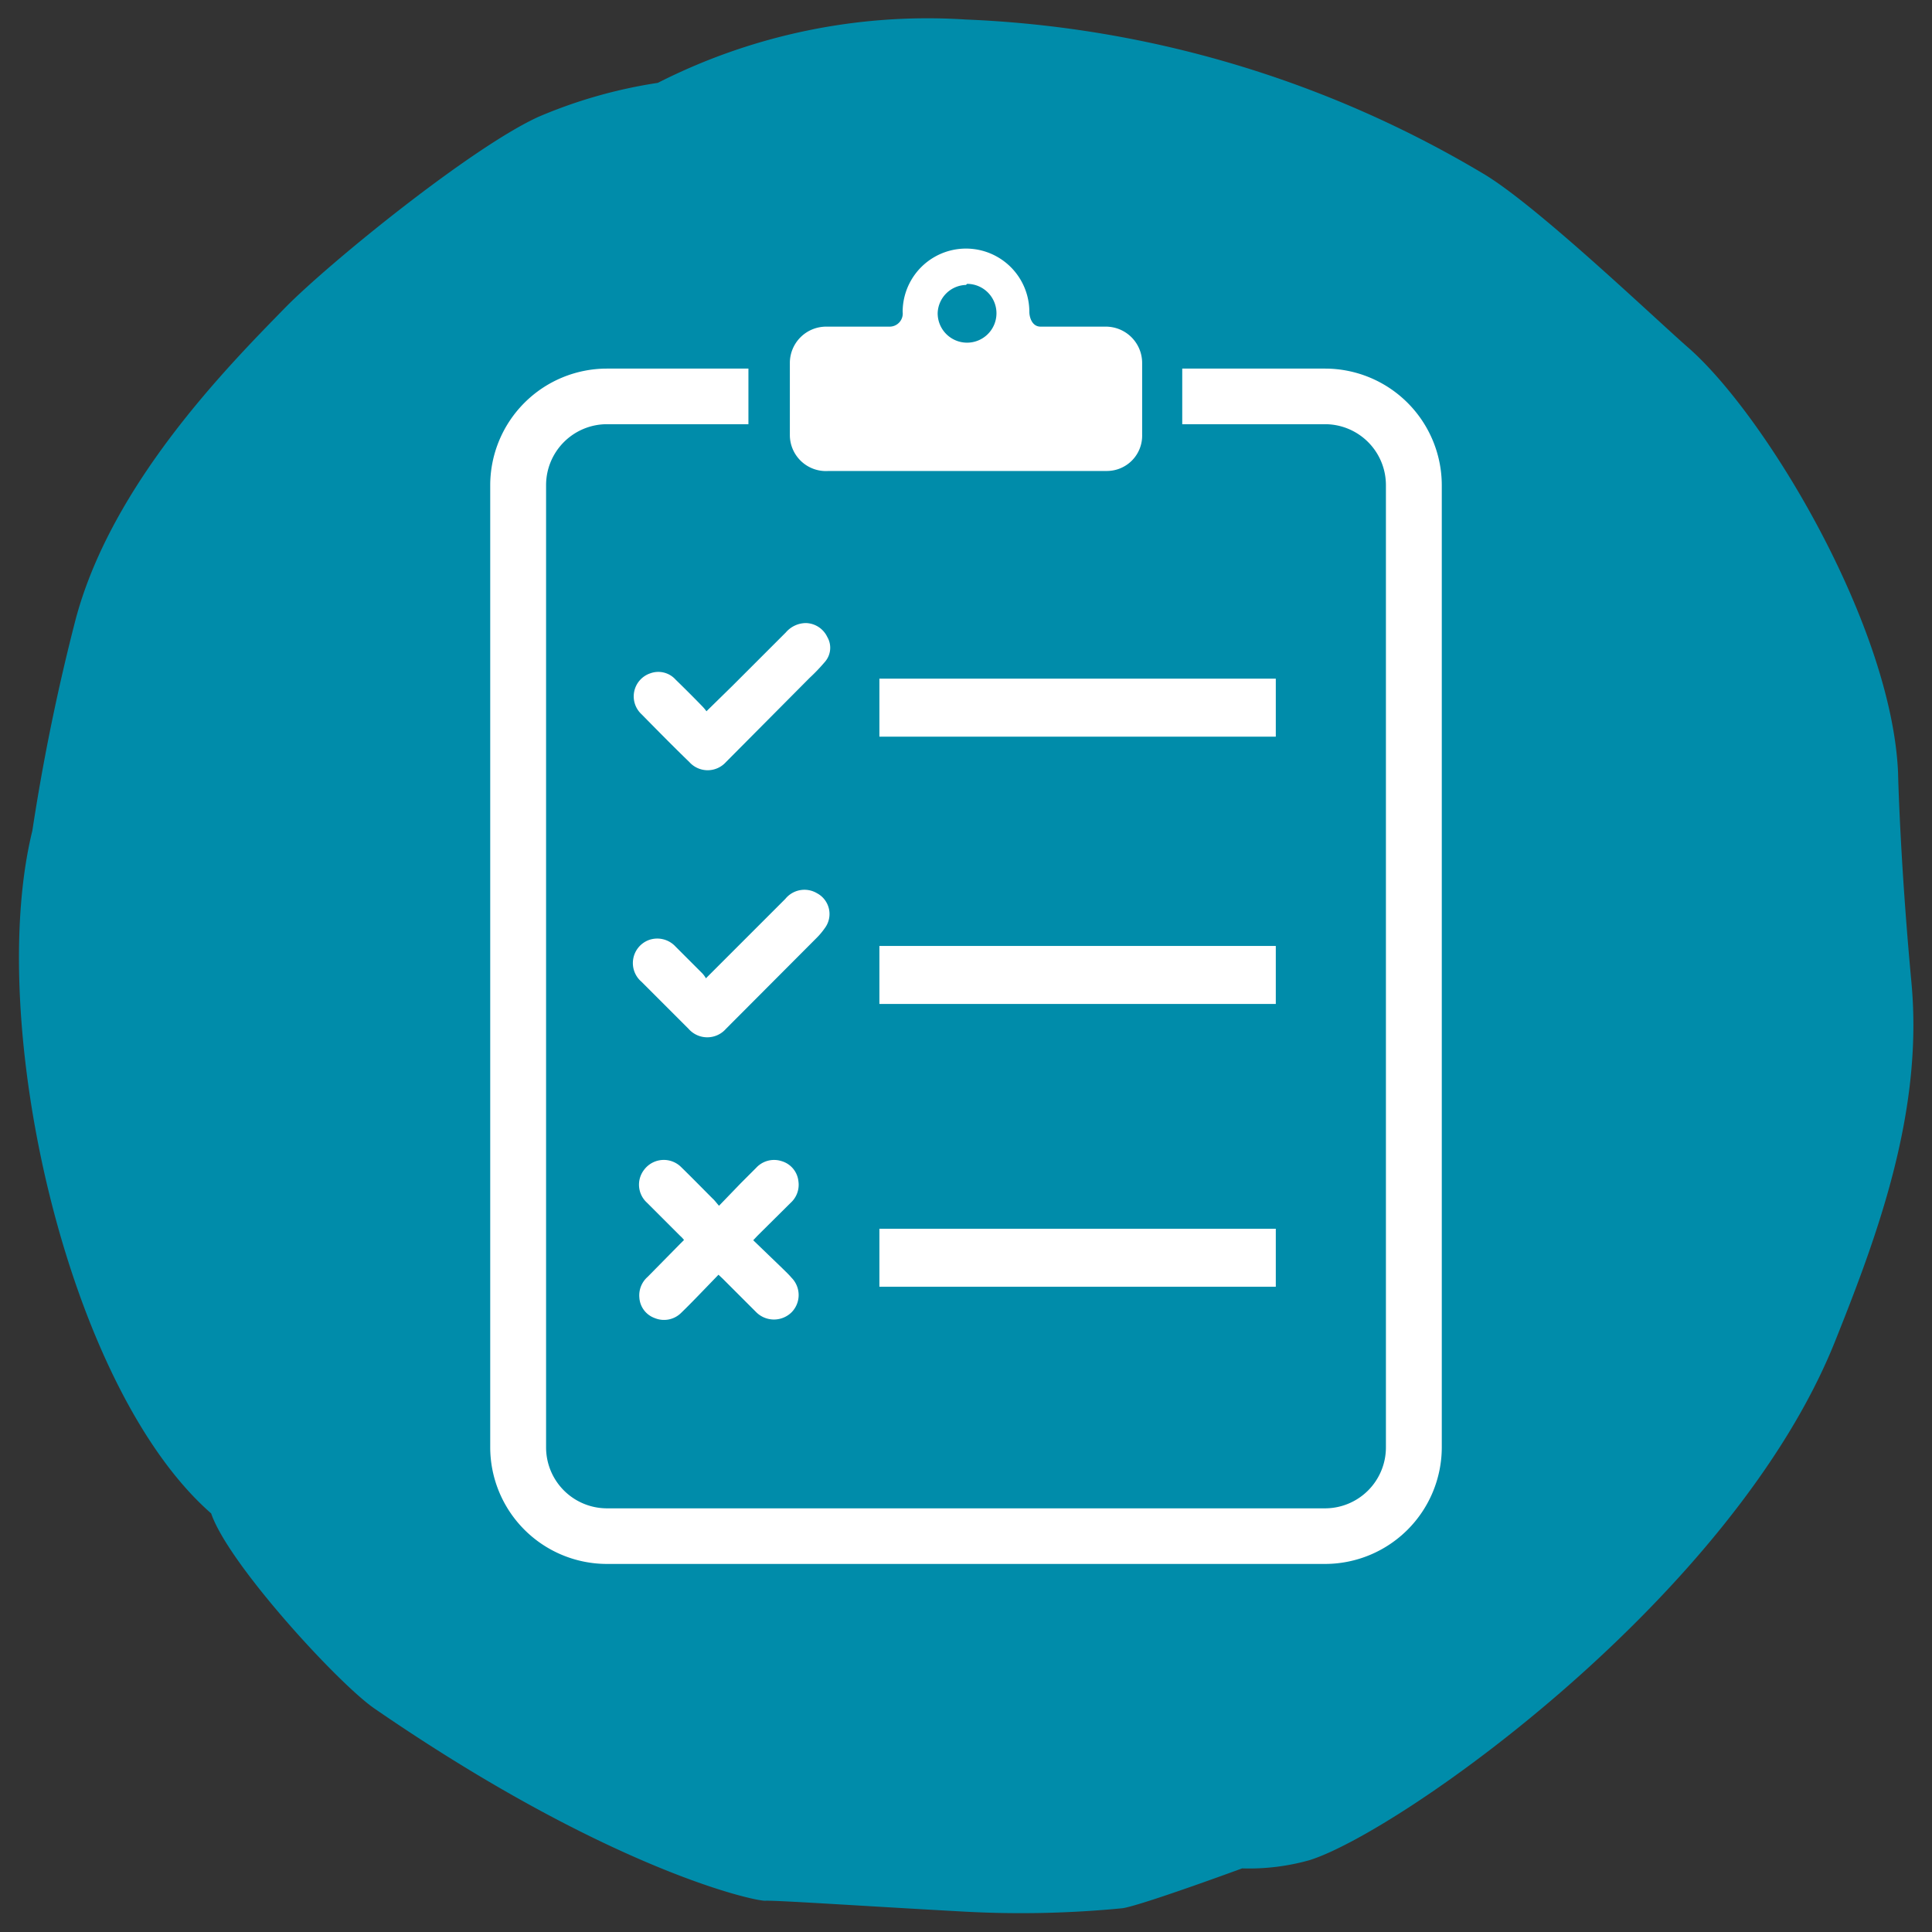
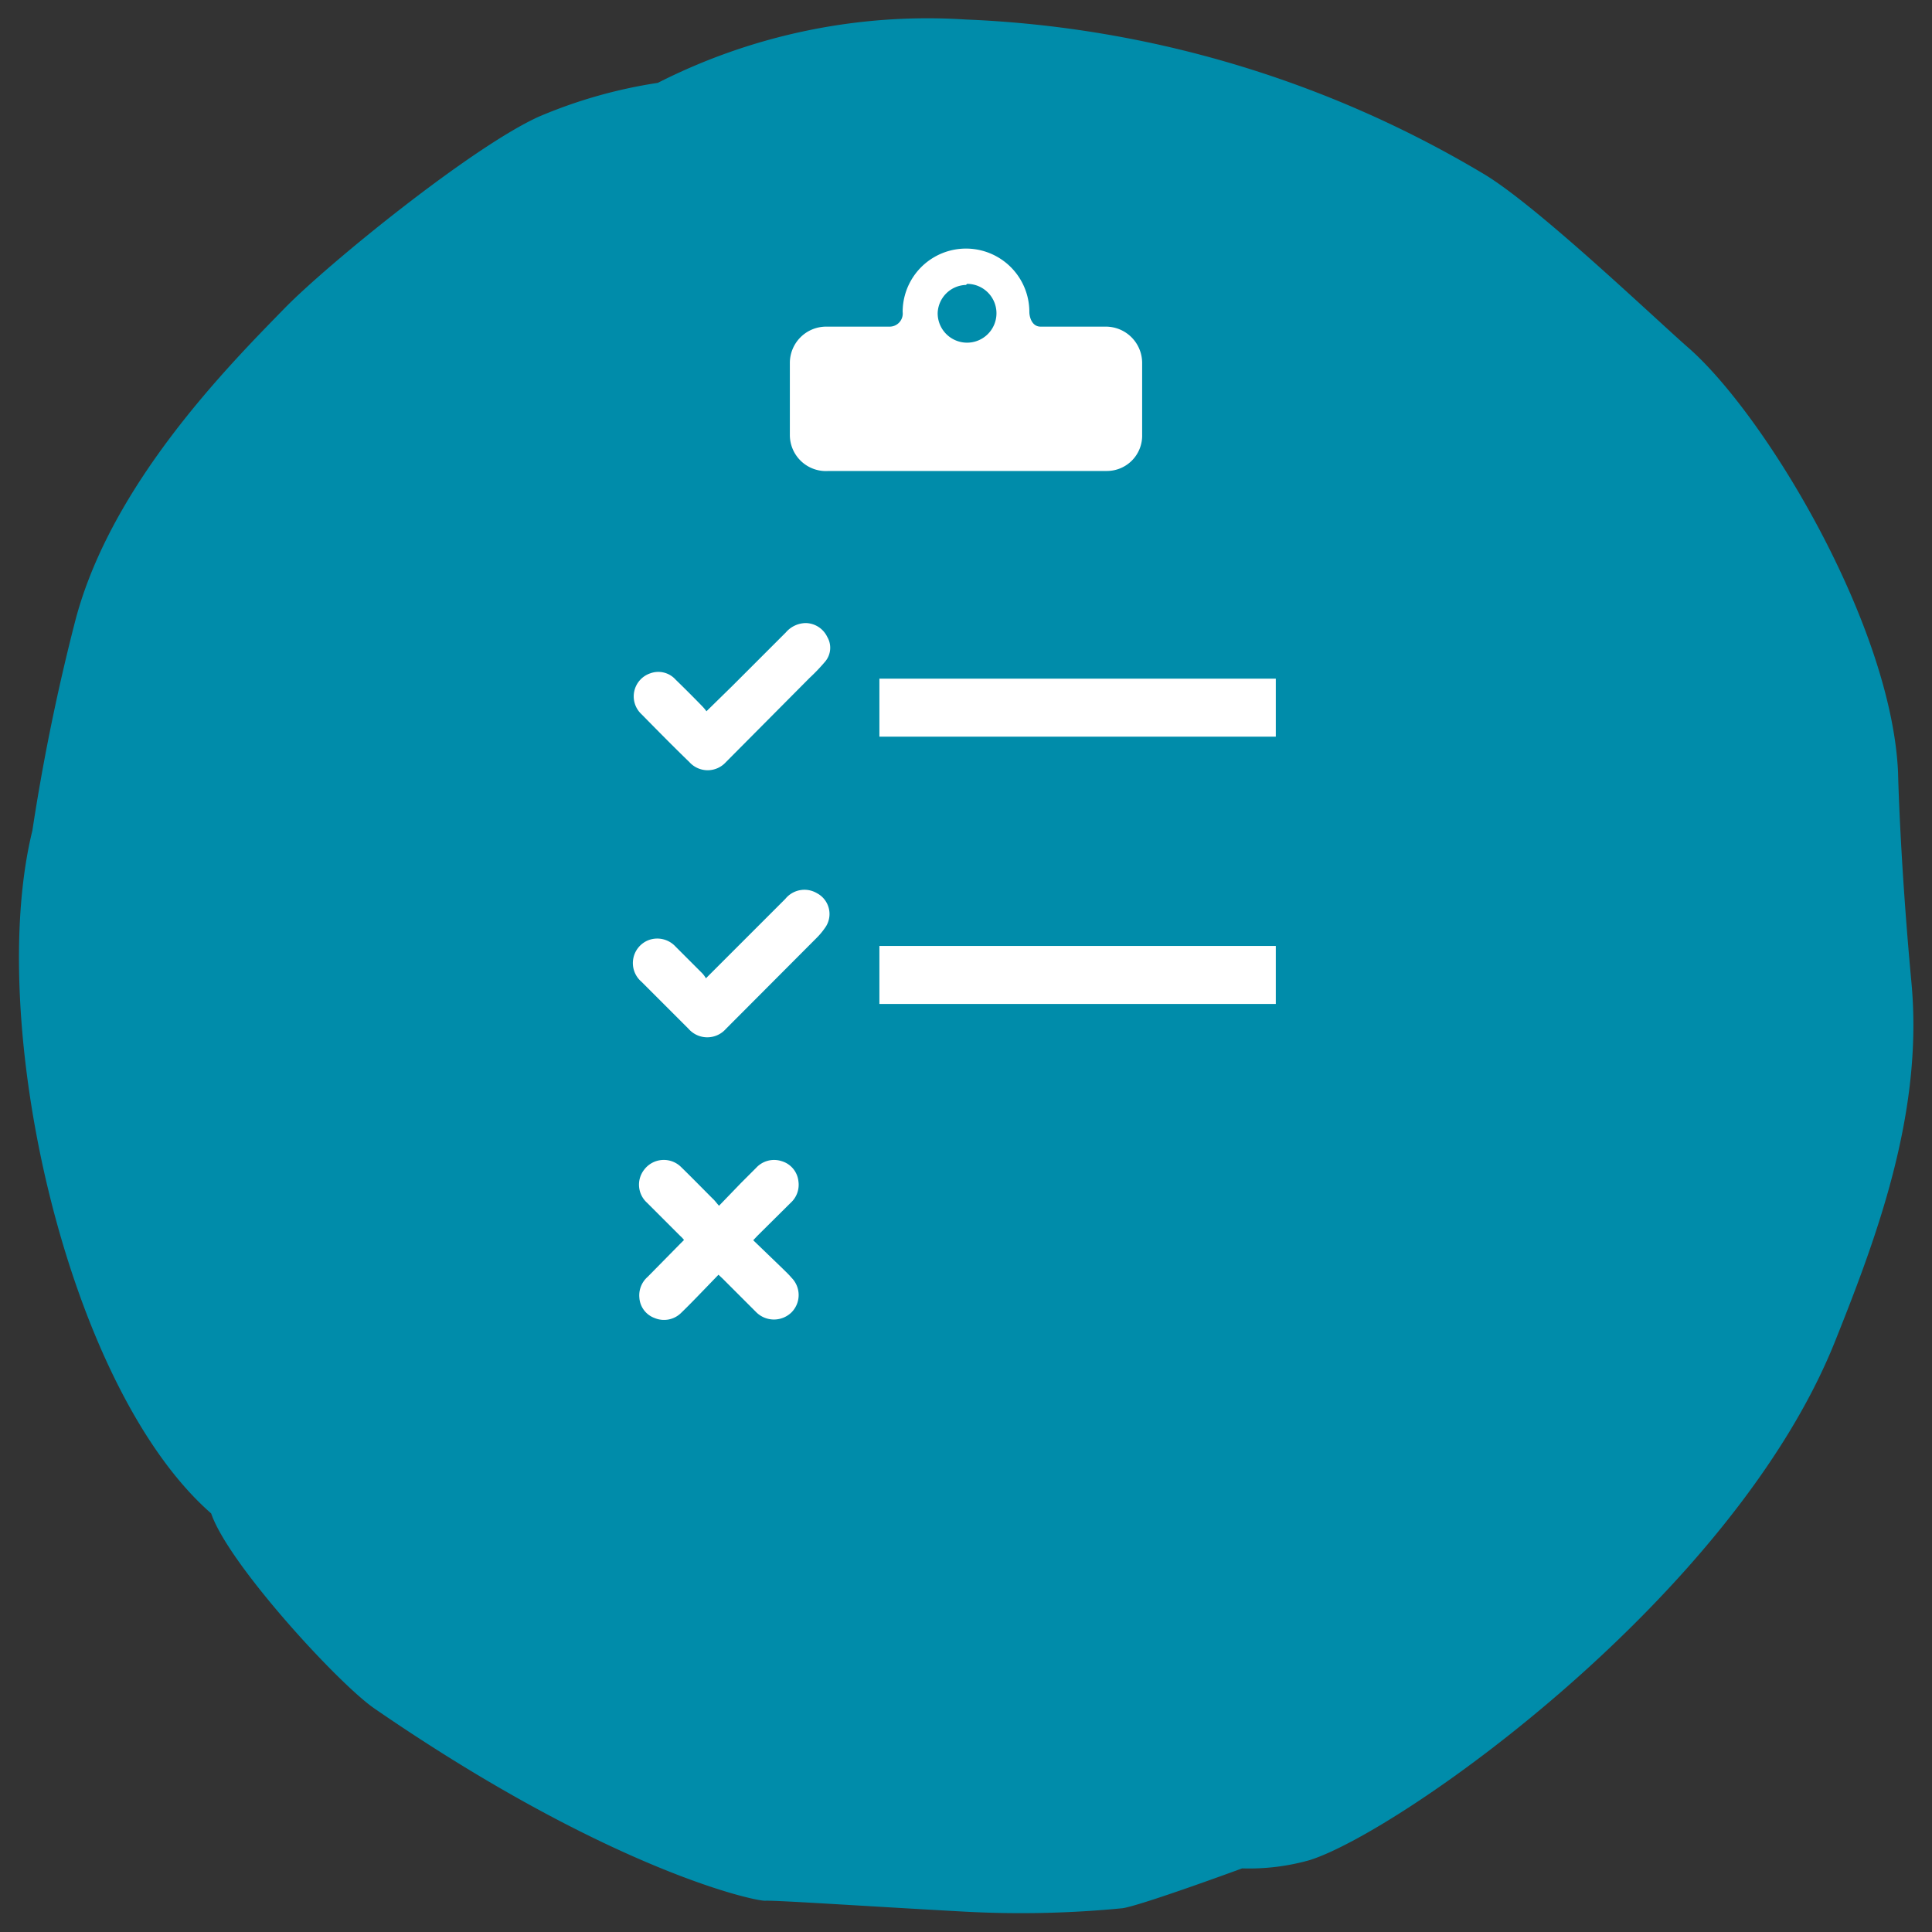
<svg xmlns="http://www.w3.org/2000/svg" viewBox="0 0 72.28 72.28">
  <rect x="0" y="0" width="72.28" height="72.28" fill="#333333" stroke="none" />
  <defs>
    <style>.cls-1{fill:#008caa;}.cls-2{fill:#fff;}</style>
  </defs>
  <title>ICONS_Emergencies_and_Disasters_CMYK</title>
  <g id="Core_blue" data-name="Core blue">
    <path class="cls-1" d="M24.61,3.1a18.34,18.34,0,0,0-4.44,1.26c-2.49,1.12-7.85,5.47-9.5,7.15C8.51,13.72,4.18,18.1,2.83,23.17a79.12,79.12,0,0,0-1.62,7.91C-.55,38.24,2.49,51.89,7.9,56.62c.64,1.89,4.77,6.38,6.11,7.3,8.72,6,14.2,7.21,14.62,7.19s4,.22,7.49.41A39.1,39.1,0,0,0,42,71.39c.72-.11,4.47-1.49,4.47-1.49A8.31,8.31,0,0,0,49,69.59c3.41-1.08,15.87-9.88,19.67-19.45,1.6-4,3.29-8.59,2.84-13.39-.43-4.62-.5-7.85-.5-7.85-.24-5.49-4.91-13.29-7.81-15.86C62,12,57.63,7.81,55.58,6.55A41,41,0,0,0,36.13.73,22.28,22.28,0,0,0,24.61,3.1Z" />
-     <path class="cls-2" d="M49.58,13.79H44.23v2.08h5.35a2.28,2.28,0,0,1,2.27,2.28v36a2.28,2.28,0,0,1-2.27,2.28H22.7a2.28,2.28,0,0,1-2.27-2.28v-36a2.28,2.28,0,0,1,2.27-2.28H28V13.79H22.7a4.37,4.37,0,0,0-4.36,4.36v36a4.37,4.37,0,0,0,4.36,4.36H49.58a4.37,4.37,0,0,0,4.36-4.36v-36A4.37,4.37,0,0,0,49.58,13.79Z" />
    <rect class="cls-2" x="32.9" y="25.39" width="14.83" height="2.17" />
    <rect class="cls-2" x="32.9" y="35.39" width="14.83" height="2.17" />
-     <rect class="cls-2" x="32.9" y="45.97" width="14.83" height="2.17" />
    <path class="cls-2" d="M31,17.62H41.42a1.32,1.32,0,0,0,1.31-1.35V13.58a1.36,1.36,0,0,0-1.36-1.36H38.93c-.33,0-.42-.37-.42-.55a2.37,2.37,0,1,0-4.74,0,.49.49,0,0,1-.5.55H30.91a1.36,1.36,0,0,0-1.36,1.36v2.69A1.35,1.35,0,0,0,31,17.62Zm5.18-7a1.1,1.1,0,1,1-1.1,1.1A1.09,1.09,0,0,1,36.14,10.66Z" />
    <path class="cls-2" d="M24.23,47.77a.92.92,0,0,0-.31.78.87.87,0,0,0,.57.76.91.91,0,0,0,1-.2c.28-.27.55-.55.82-.83l.57-.59.16.15L28.3,49.1a.94.94,0,0,0,1.31,0,.92.92,0,0,0,0-1.3c-.1-.12-.22-.23-.33-.34l-1.1-1.06.16-.17L29.58,45a.91.91,0,0,0,.29-.81.88.88,0,0,0-.63-.75.91.91,0,0,0-.95.25l-.57.57-.82.85c-.1-.11-.16-.2-.24-.27-.39-.39-.77-.78-1.17-1.17a.92.92,0,0,0-1.39.09A.91.91,0,0,0,24.21,45l1.24,1.24a1,1,0,0,1,.14.15l-.14.14Z" />
    <path class="cls-2" d="M30.86,34.72a.88.88,0,0,0-.29-1.3.92.92,0,0,0-1.19.21l-1.8,1.8L26.41,36.6a1,1,0,0,0-.14-.19l-1-1a.93.93,0,0,0-1-.24A.92.92,0,0,0,24,36.73l1.76,1.76a.93.93,0,0,0,1.4,0l3.39-3.4A2.66,2.66,0,0,0,30.86,34.72Z" />
    <path class="cls-2" d="M26.43,26.61a1.75,1.75,0,0,0-.15-.18c-.33-.34-.67-.68-1-1a.87.87,0,0,0-.95-.24A.91.91,0,0,0,24,26.72c.59.6,1.18,1.2,1.79,1.79a.92.92,0,0,0,1.37,0l3.13-3.15a7,7,0,0,0,.59-.62.8.8,0,0,0,.07-.91.91.91,0,0,0-.8-.52,1,1,0,0,0-.75.35l-2,2Z" />
  </g>
</svg>